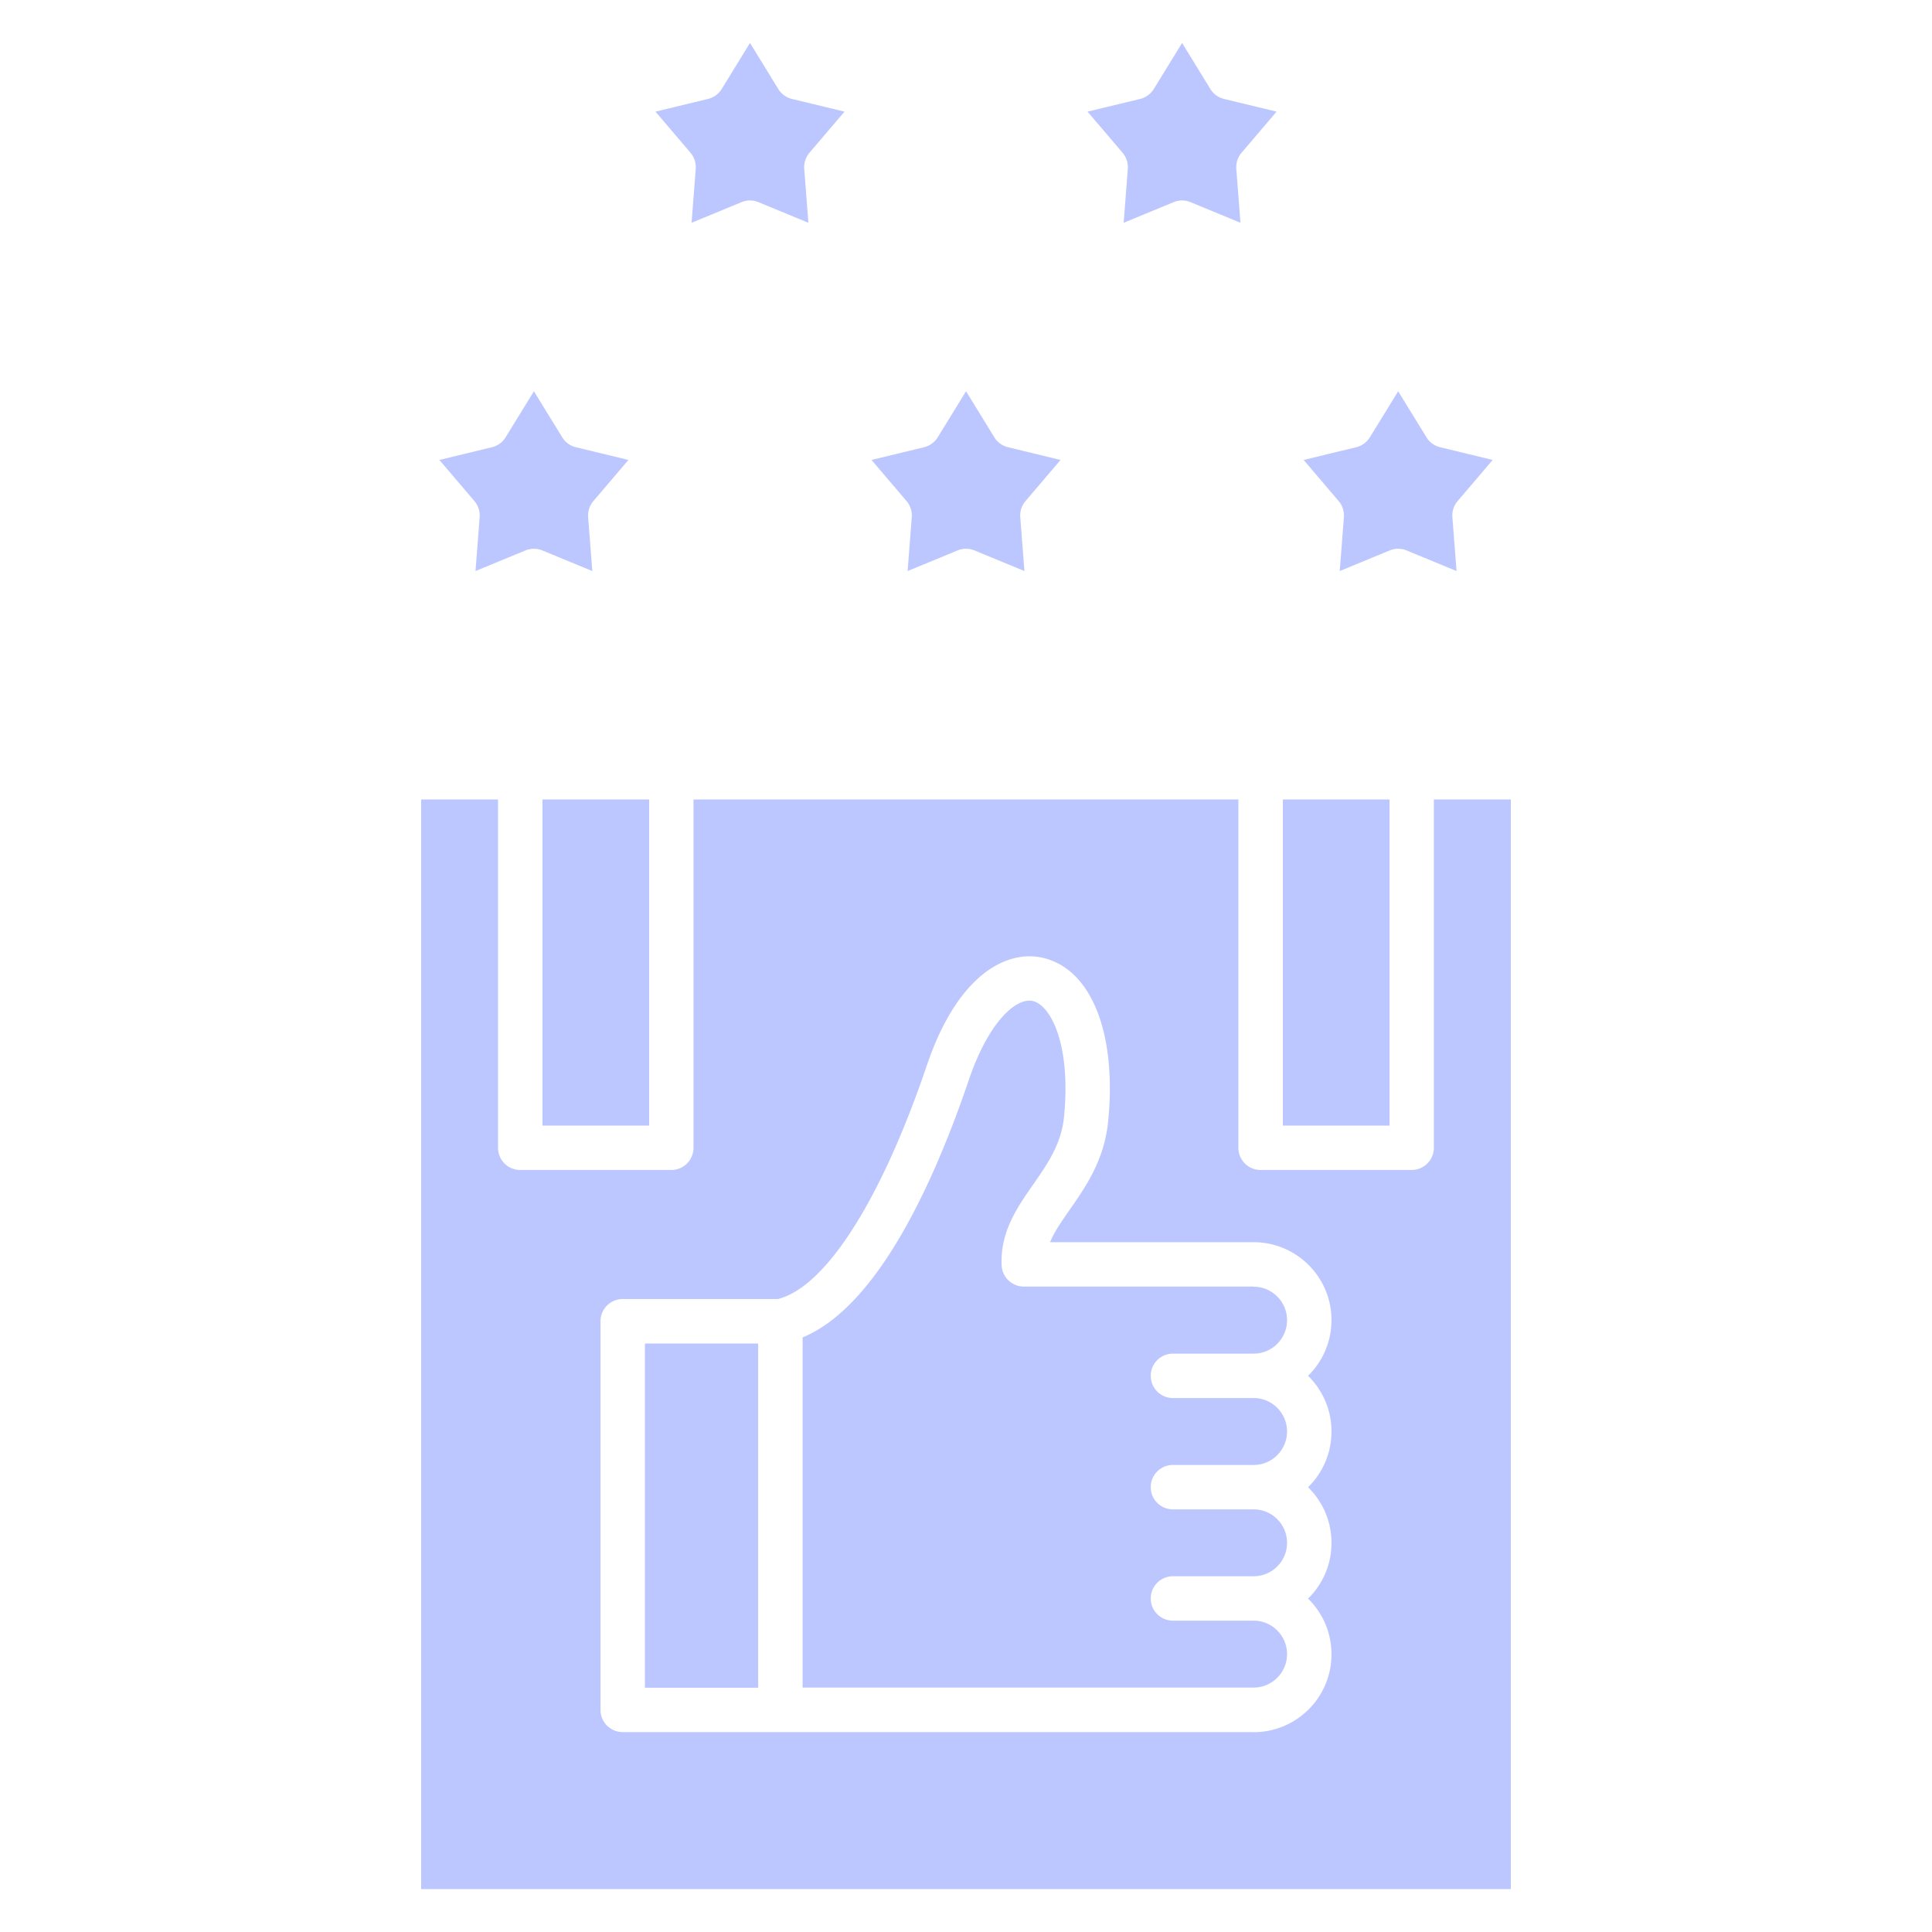
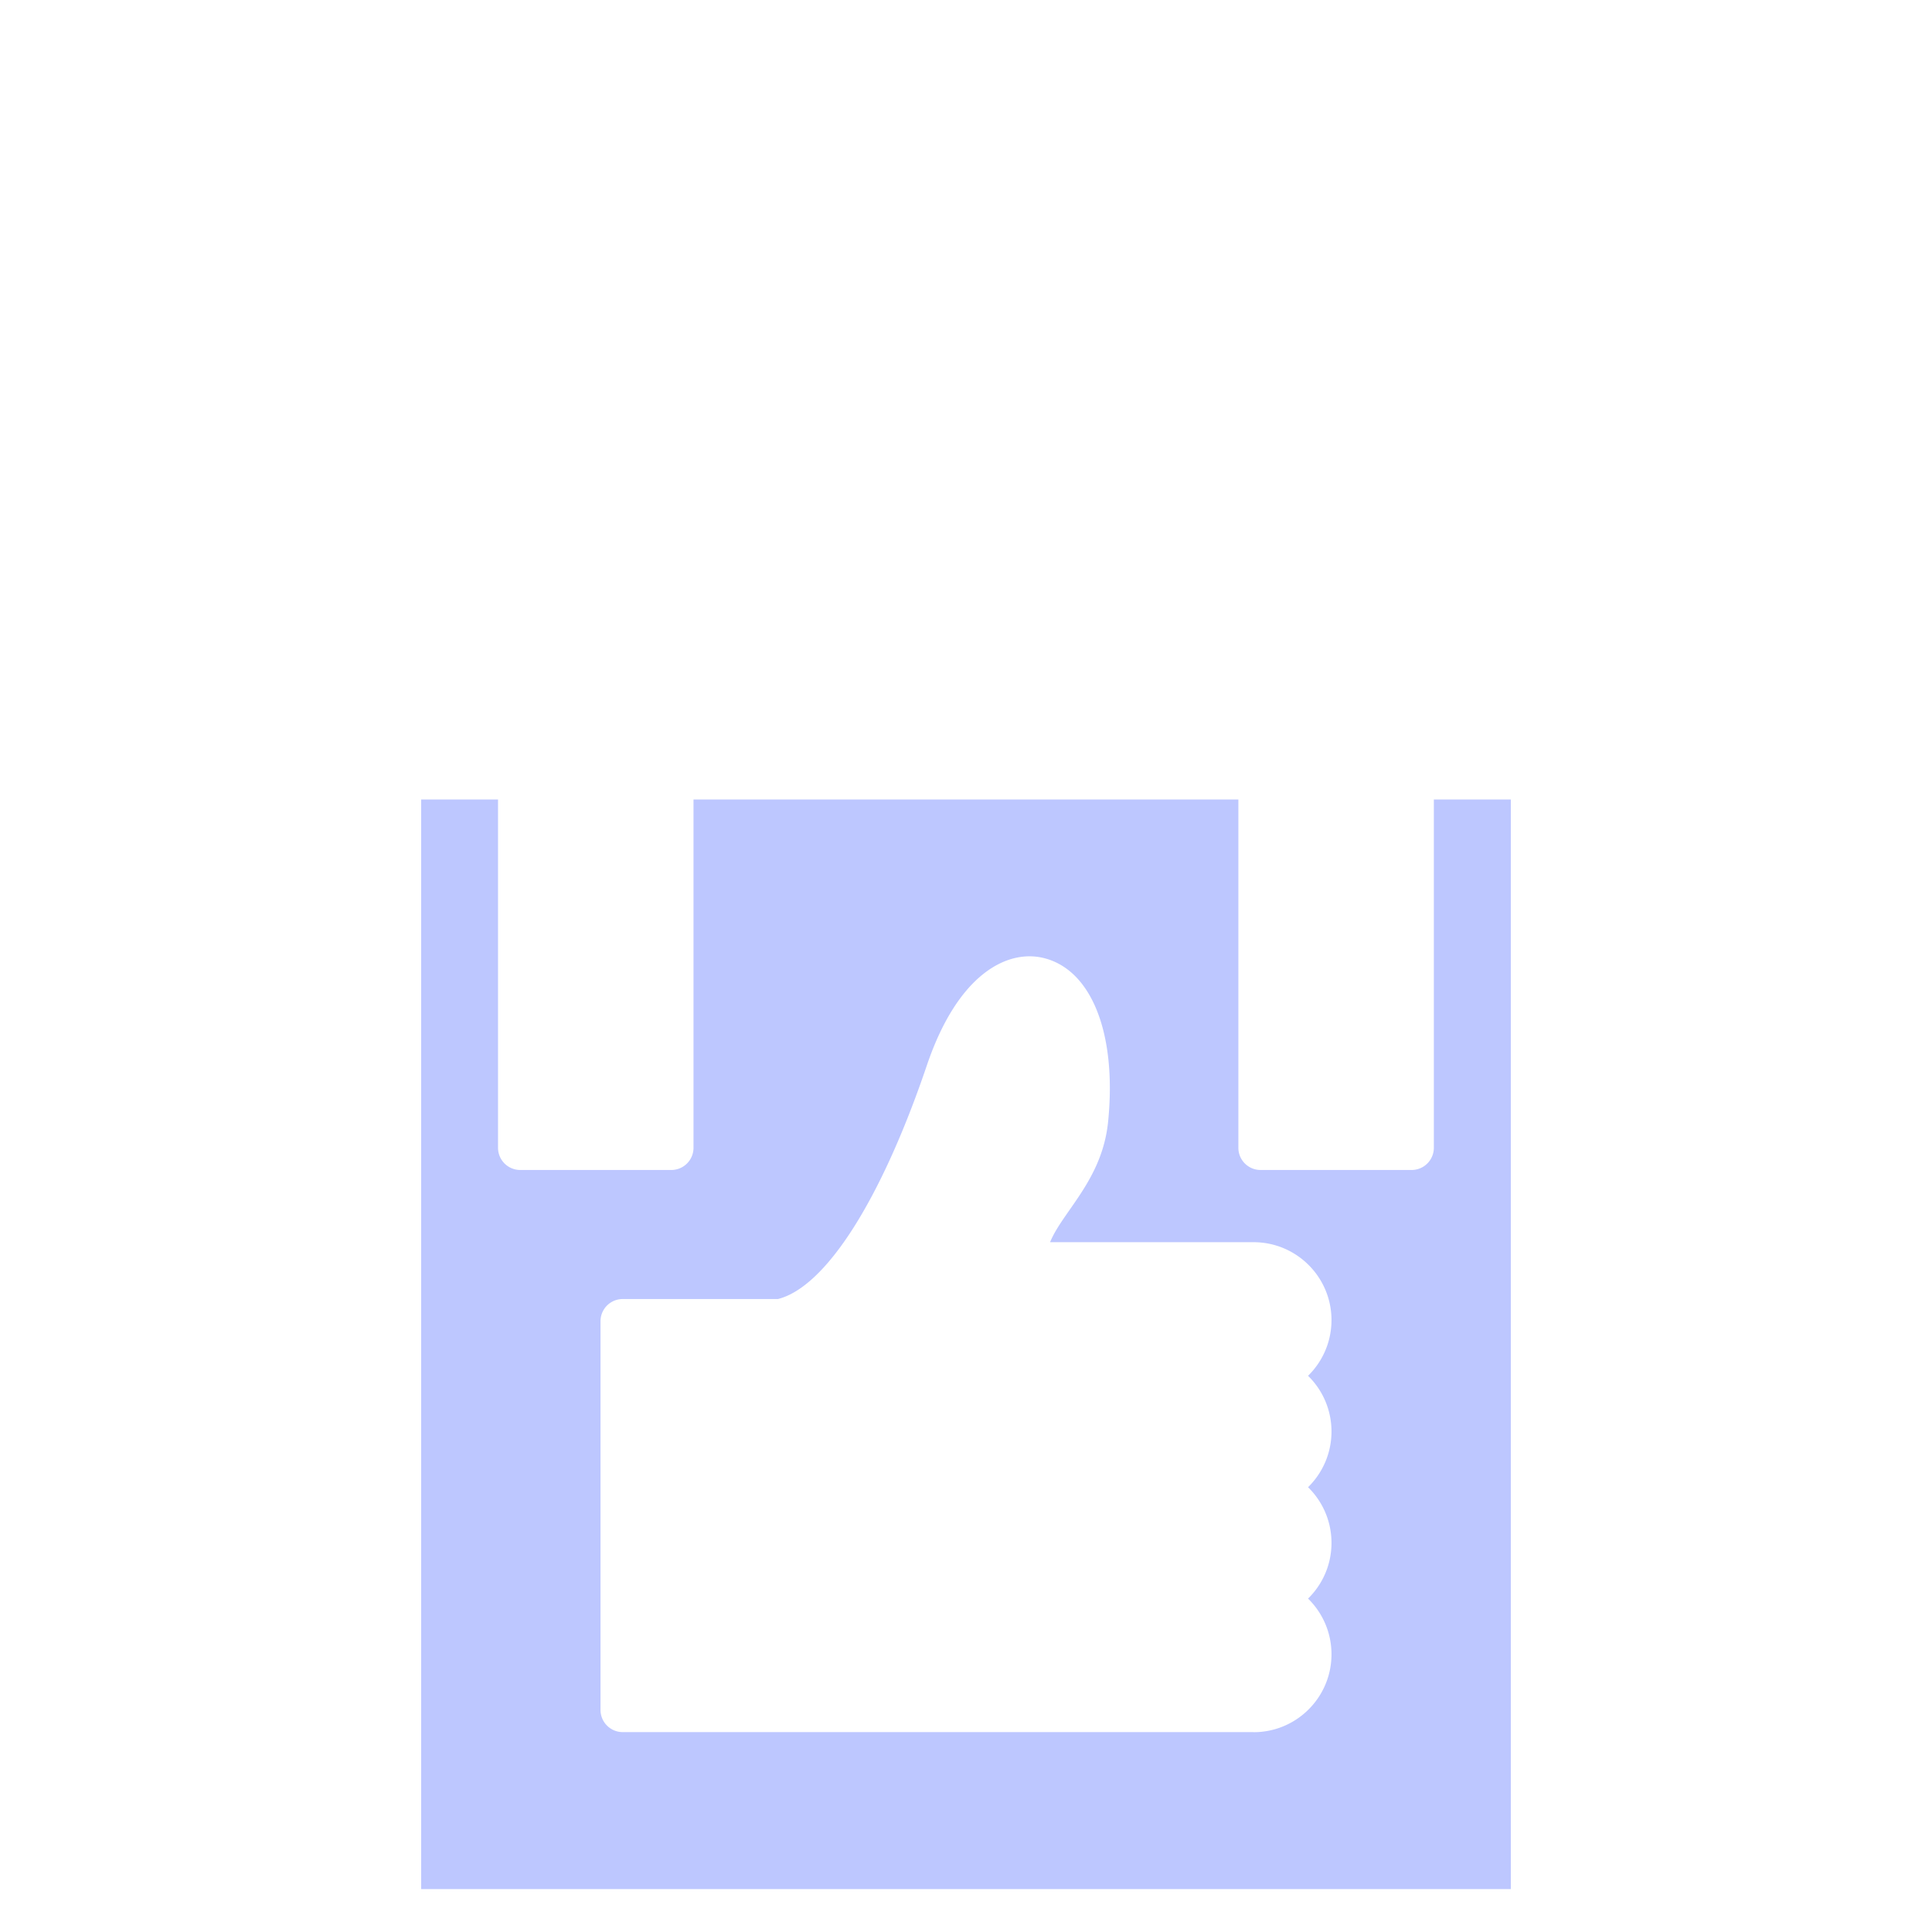
<svg xmlns="http://www.w3.org/2000/svg" xml:space="preserve" style="enable-background:new 0 0 512 512" viewBox="0 0 450 450" y="0" x="0" height="512" width="512" version="1.1">
  <g>
-     <path data-original="#000000" opacity="1" fill="#bdc7ff" d="m297.34 26-8.16 9.58a5.201 5.201 0 0 0-1.22 3.76l.97 12.55-11.63-4.8a5.105 5.105 0 0 0-3.95 0l-11.63 4.8.97-12.55c.1-1.37-.33-2.71-1.22-3.76L253.31 26l12.24-2.95a5.218 5.218 0 0 0 3.19-2.32L275.33 10l6.59 10.73c.71 1.16 1.86 2 3.2 2.32zM196.7 26l-8.16 9.58a5.201 5.201 0 0 0-1.22 3.76l.97 12.55-11.63-4.8a5.105 5.105 0 0 0-3.95 0l-11.63 4.8.97-12.55c.1-1.37-.33-2.71-1.22-3.76L152.67 26l12.23-2.95a5.21 5.21 0 0 0 3.2-2.32L174.69 10l6.59 10.73c.71 1.16 1.86 2 3.19 2.32zM146.37 107.13l-8.16 9.58c-.89 1.03-1.32 2.39-1.22 3.76l.97 12.54-11.63-4.8a5.196 5.196 0 0 0-3.95 0l-11.63 4.8.97-12.54c.1-1.37-.33-2.72-1.22-3.76l-8.16-9.58 12.23-2.96a5.147 5.147 0 0 0 3.2-2.32l6.59-10.72 6.59 10.72c.71 1.17 1.86 2 3.19 2.32zM247.02 107.13l-8.16 9.58c-.89 1.03-1.32 2.39-1.22 3.76l.97 12.54-11.63-4.8a5.196 5.196 0 0 0-3.95 0l-11.63 4.8.97-12.54c.1-1.37-.33-2.72-1.22-3.76l-8.16-9.58 12.24-2.96a5.18 5.18 0 0 0 3.19-2.32l6.59-10.72 6.59 10.72c.71 1.17 1.86 2 3.19 2.32zM347.67 107.13l-8.16 9.58c-.89 1.03-1.32 2.39-1.22 3.76l.97 12.54-11.63-4.8a5.196 5.196 0 0 0-3.95 0l-11.63 4.8.97-12.54c.1-1.37-.33-2.72-1.22-3.76l-8.16-9.58 12.24-2.96a5.18 5.18 0 0 0 3.19-2.32l6.59-10.72 6.59 10.72c.71 1.17 1.86 2 3.2 2.32zM298.8 186.21h24.85v75.96H298.8zM126.35 186.21h24.85v75.96h-24.85zM150.21 312.93h26.38v80.18h-26.38zM291.99 299.7c4.3 0 7.79 3.5 7.79 7.79 0 4.3-3.49 7.8-7.79 7.8H273.2a5.17 5.17 0 0 0 0 10.34h18.79c4.3 0 7.79 3.5 7.79 7.79 0 4.3-3.49 7.8-7.79 7.8H273.2c-2.86 0-5.17 2.31-5.17 5.17s2.32 5.17 5.17 5.17h18.79c4.3 0 7.79 3.5 7.79 7.79s-3.49 7.79-7.79 7.79H273.2a5.17 5.17 0 0 0-5.17 5.17c0 2.87 2.32 5.17 5.17 5.17h18.79c4.3 0 7.79 3.5 7.79 7.8 0 4.29-3.49 7.79-7.79 7.79H186.94v-81.56c17.54-7.25 30.65-36.18 38.76-60.09 4.46-13.13 10.85-19.12 14.82-18.27 4.06.87 9 9.83 7.31 26.99-.63 6.33-3.8 10.89-7.16 15.72-3.79 5.44-7.71 11.07-7.37 18.86a5.18 5.18 0 0 0 5.17 4.95h53.52z" />
    <path data-original="#000000" opacity="1" fill="#bdc7ff" d="M351.9 186.21V440H98.1V186.21H116v81.13a5.17 5.17 0 0 0 5.17 5.17h35.19c2.87 0 5.17-2.32 5.17-5.17v-81.13h126.91v81.13c0 2.86 2.31 5.17 5.17 5.17h35.19a5.17 5.17 0 0 0 5.17-5.17v-81.13zm-59.91 217.25c10.01 0 18.14-8.13 18.14-18.14 0-5.08-2.09-9.68-5.46-12.98 3.37-3.29 5.46-7.89 5.46-12.97s-2.09-9.68-5.46-12.97c3.37-3.3 5.46-7.9 5.46-12.98 0-5.07-2.09-9.68-5.46-12.97 3.37-3.3 5.46-7.9 5.46-12.98 0-10-8.13-18.14-18.14-18.14h-47.41c.99-2.41 2.66-4.81 4.57-7.55 3.79-5.43 8.07-11.6 8.96-20.61 2.05-20.69-4-35.65-15.41-38.12-8.26-1.78-19.62 3.87-26.81 25.07-10.64 31.39-23.57 51.65-34.7 54.45h-36.15a5.17 5.17 0 0 0-5.17 5.17v90.53a5.17 5.17 0 0 0 5.17 5.17h146.95z" />
  </g>
</svg>